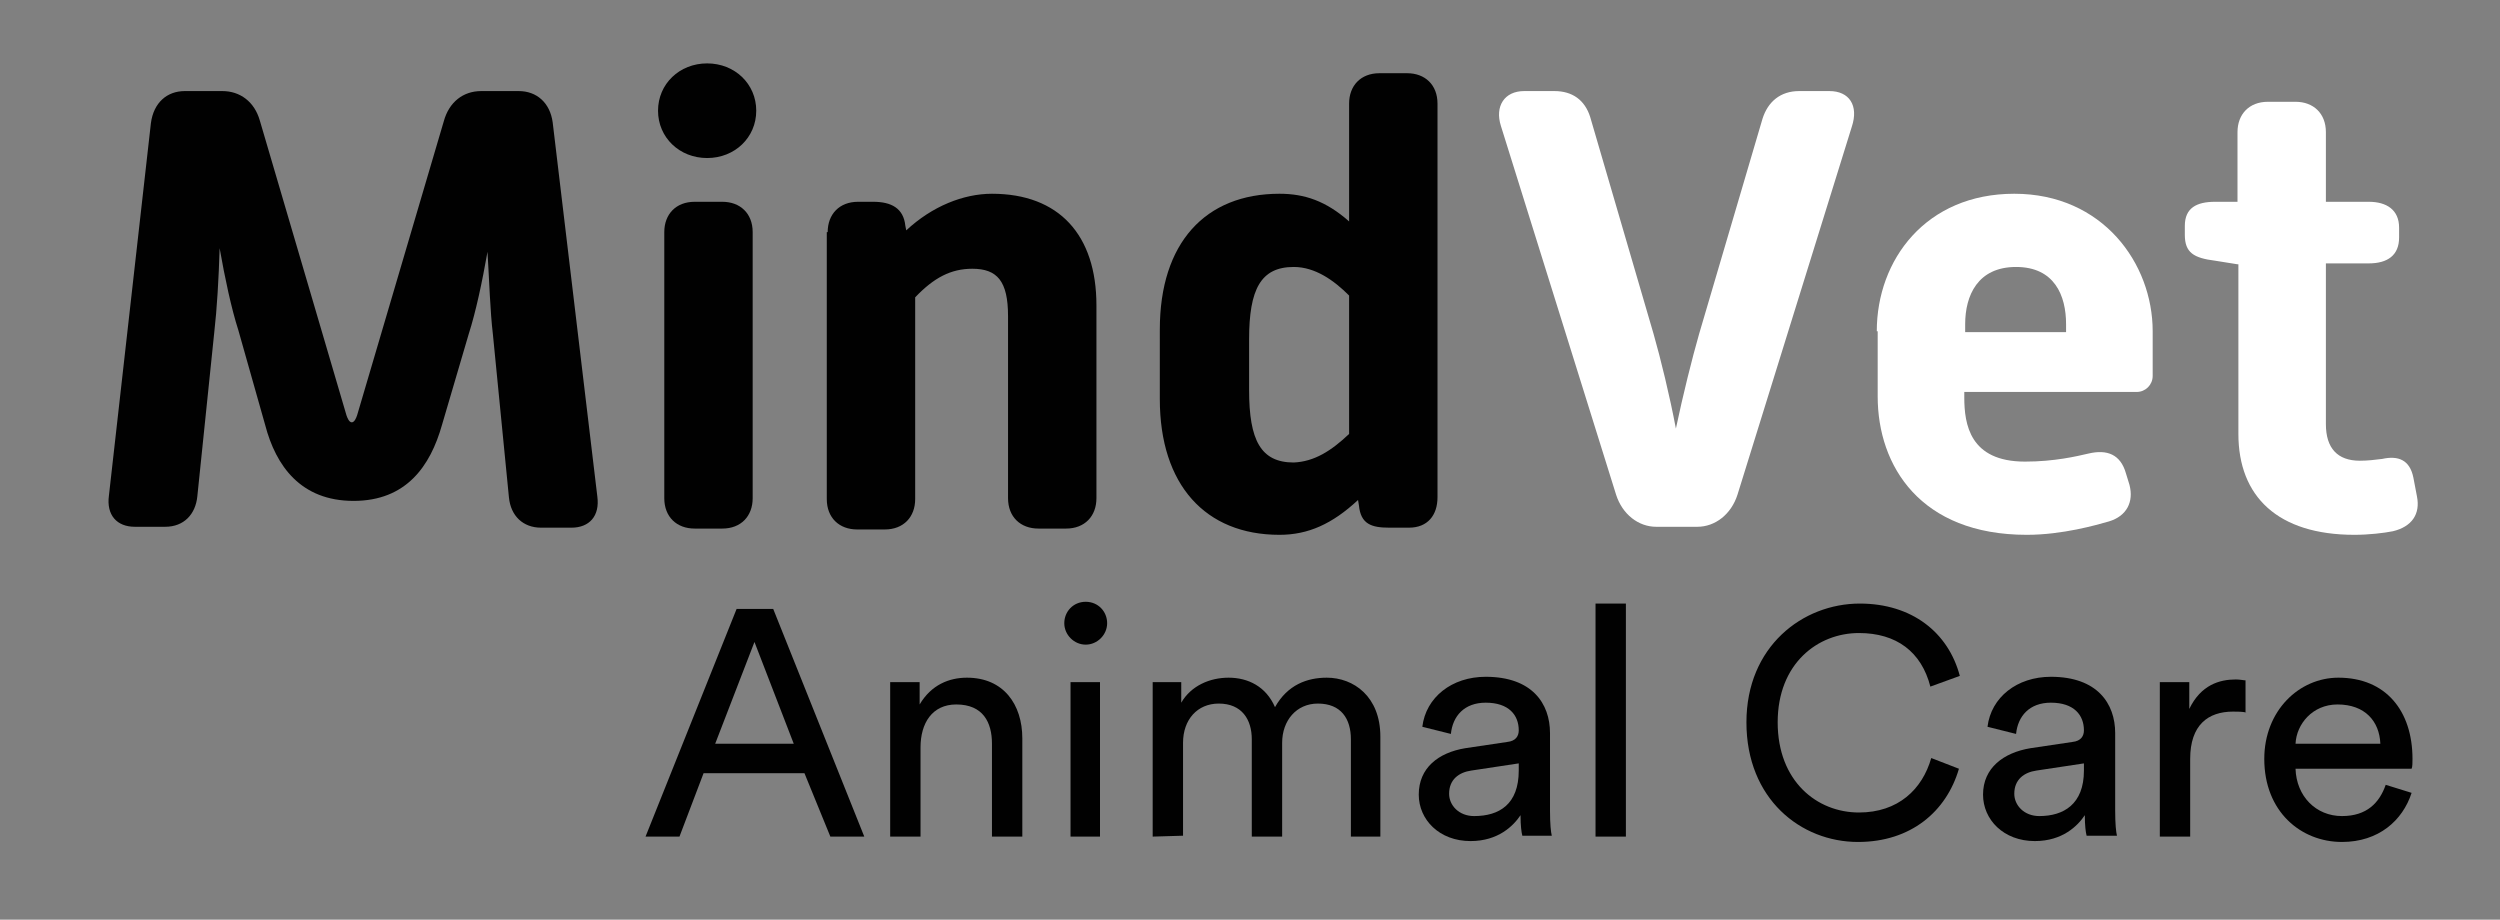
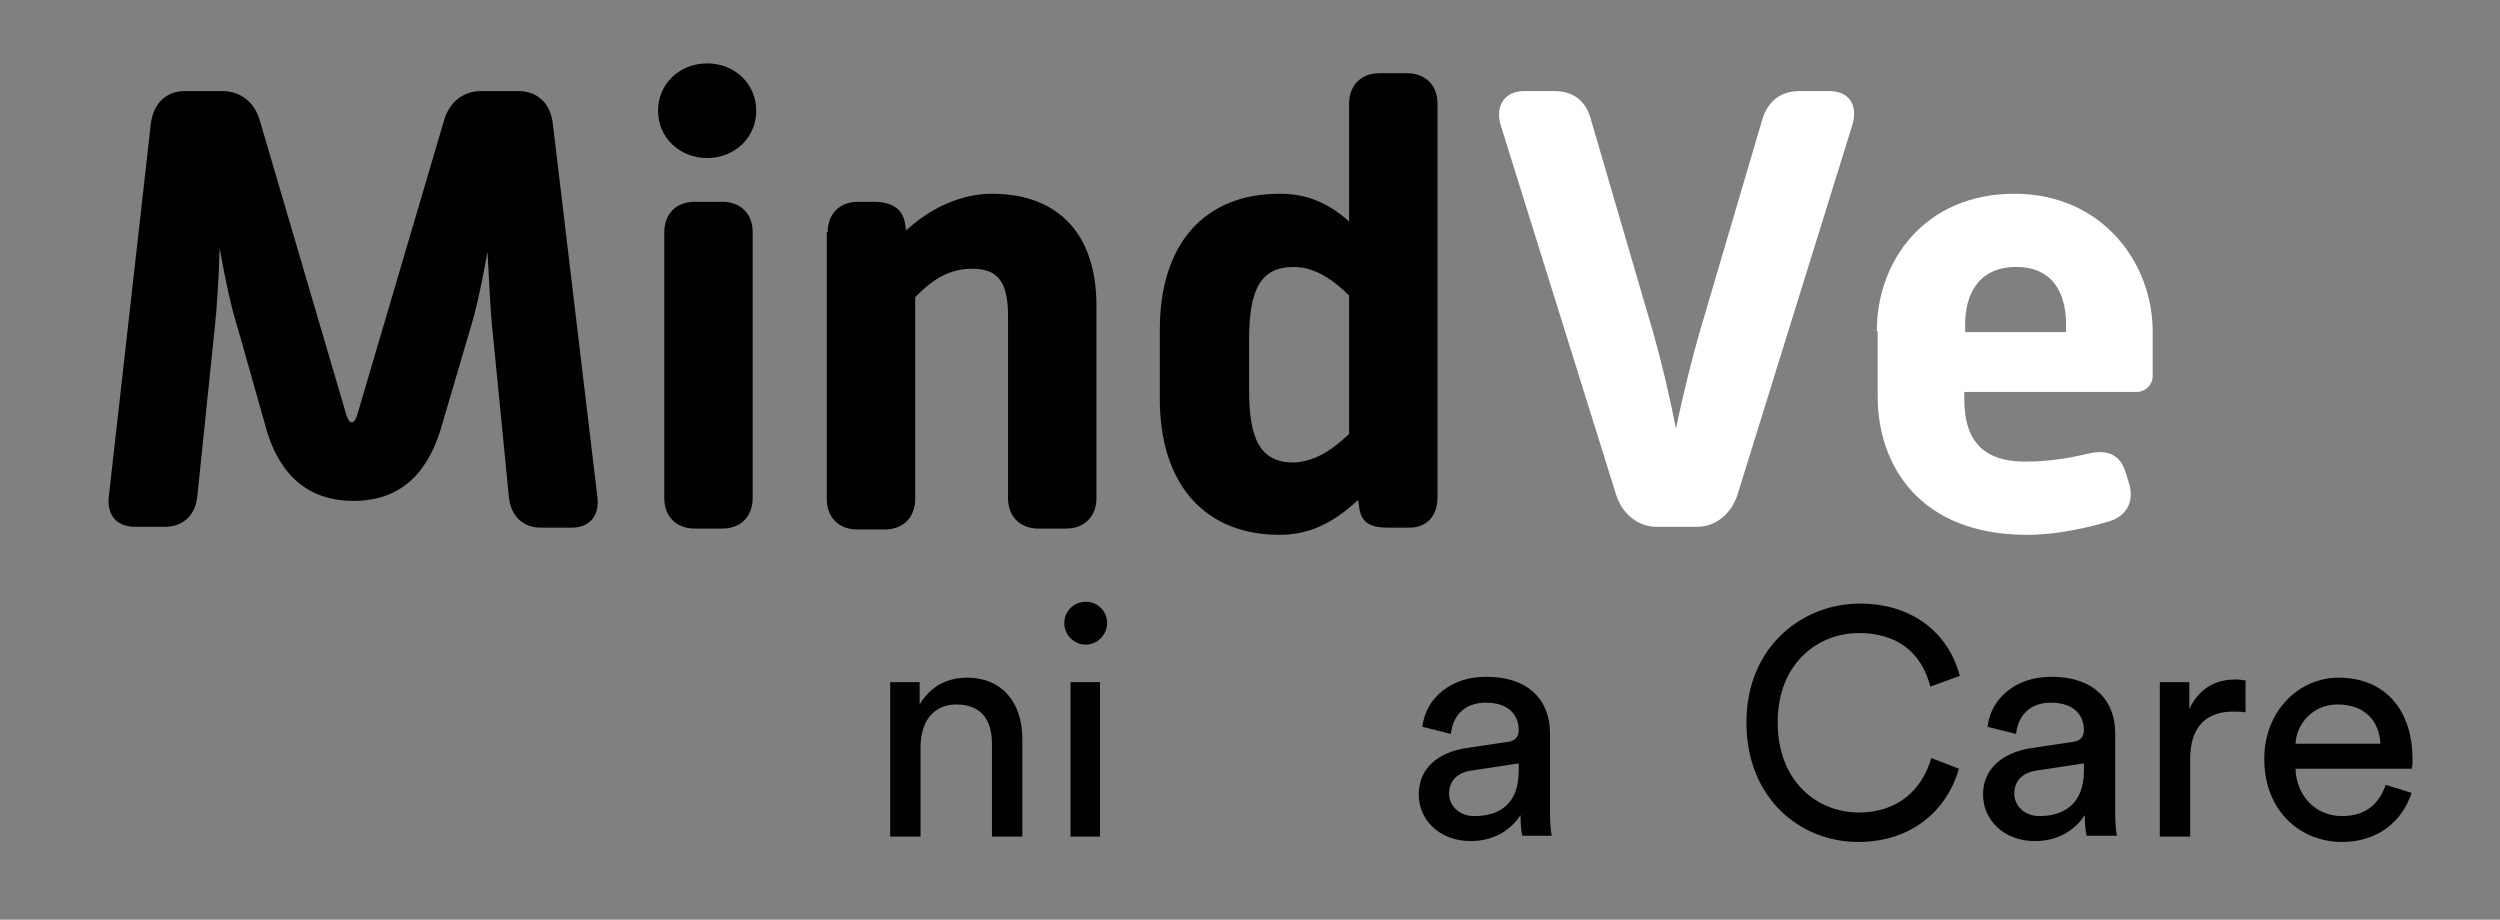
<svg xmlns="http://www.w3.org/2000/svg" version="1.1" id="Layer_1" x="0px" y="0px" viewBox="0 0 280 103" style="enable-background:new 0 0 280 103;" xml:space="preserve">
  <rect x="0" y="0" width="280" height="103" fill="#808080" stroke="none" />
  <style type="text/css">
	.st0{enable-background:new    ;}
	.st1{fill:#010101;}
	.st2{fill:#FFFFFF;}
</style>
  <g class="st0">
    <path class="st1" d="M16.9,13.8c0.3-2.3,1.8-3.6,3.8-3.6h4.2c2,0,3.6,1.2,4.2,3.3l9.7,33c0.1,0.3,0.3,0.8,0.6,0.8s0.5-0.5,0.6-0.8   l9.7-32.9c0.6-2.2,2.2-3.4,4.2-3.4h4.2c2,0,3.5,1.3,3.8,3.5l5,41.9c0.3,2.2-0.9,3.5-2.9,3.5h-3.4c-2,0-3.4-1.3-3.6-3.4l-1.8-18.3   c-0.3-2.5-0.4-5.9-0.6-9.2c-0.6,3.4-1.3,6.7-2.1,9.2l-3,10.2c-1.3,4.6-4,8.5-9.9,8.5s-8.7-3.9-9.9-8.5l-3-10.6   c-0.8-2.5-1.5-5.8-2.1-9.2c-0.1,3.4-0.3,6.8-0.6,9.4l-1.9,18.4c-0.2,2-1.5,3.4-3.6,3.4h-3.4c-2,0-3.2-1.3-2.9-3.5L16.9,13.8z" />
    <path class="st1" d="M73.7,12.4c0-3,2.4-5.3,5.5-5.3s5.5,2.3,5.5,5.3s-2.4,5.3-5.5,5.3S73.7,15.4,73.7,12.4z M74.4,26   c0-2,1.3-3.4,3.4-3.4h3.1c2,0,3.4,1.3,3.4,3.4v29.8c0,2-1.3,3.4-3.4,3.4h-3.1c-2,0-3.4-1.3-3.4-3.4V26z" />
    <path class="st1" d="M92.7,26c0-2,1.3-3.4,3.4-3.4h1.7c2,0,3.4,0.7,3.6,2.7l0.1,0.5c2.9-2.7,6.4-4.1,9.6-4.1   c7.5,0,11.7,4.6,11.7,12.5v21.6c0,2-1.3,3.4-3.4,3.4h-3.1c-2,0-3.4-1.3-3.4-3.4V35.4c0-3.9-1.2-5.3-4-5.3c-2.4,0-4.3,1-6.4,3.2   v22.6c0,2-1.3,3.4-3.4,3.4H96c-2,0-3.4-1.3-3.4-3.4V26H92.7z" />
    <path class="st1" d="M129.9,36.9c0-9.7,5.1-15.2,13.4-15.2c2.8,0,5.2,0.8,7.8,3.1V11.6c0-2,1.3-3.4,3.4-3.4h3.1   c2,0,3.4,1.3,3.4,3.4v44.1c0,2-1.1,3.4-3.2,3.4h-2.2c-2,0-3.2-0.4-3.4-2.5l-0.1-0.6c-2.9,2.7-5.6,3.9-8.8,3.9   c-8.3,0-13.4-5.6-13.4-15.2V36.9z M151.1,48.6V33.1c-1.7-1.7-3.8-3.2-6.2-3.2c-3.7,0-5,2.5-5,8.1v5.7c0,5.6,1.3,8.1,5,8.1   C147.2,51.7,149.1,50.5,151.1,48.6z" />
  </g>
  <g class="st0">
    <path class="st2" d="M168.1,14.1c-0.7-2.2,0.4-3.9,2.6-3.9h3.4c2,0,3.4,1,4,2.9l7.1,24.3c0.8,2.8,1.8,6.9,2.5,10.6   c0.8-3.8,1.8-7.8,2.6-10.6l7.1-24.1c0.6-1.9,2-3.1,4.1-3.1h3.4c2.2,0,3.3,1.6,2.5,4l-12.8,41.2c-0.7,2.2-2.5,3.6-4.5,3.6h-4.6   c-2,0-3.8-1.4-4.5-3.6L168.1,14.1z" />
    <path class="st2" d="M210.2,37.1c0-8,5.5-15.4,15.4-15.4s15.5,7.8,15.5,15.4v5c0,1-0.8,1.8-1.8,1.8h-19.3v0.6c0,3,0.6,7.2,6.8,7.2   c3.3,0,5.8-0.6,7.1-0.9c2.1-0.5,3.6,0.1,4.2,2.2l0.4,1.3c0.5,1.9-0.3,3.5-2.3,4.1c-1.4,0.4-5.2,1.5-9.2,1.5   c-11.9,0-16.7-7.7-16.7-15.5v-7.3H210.2z M231.4,37.2v-0.9c0-3.2-1.3-6.4-5.6-6.4s-5.7,3.2-5.7,6.4v0.9H231.4z" />
-     <path class="st2" d="M250.6,29.6l-2.5-0.4c-2.4-0.3-3.4-0.9-3.4-2.9v-1c0-2,1.3-2.7,3.4-2.7h2.5v-7.8c0-2,1.3-3.4,3.4-3.4h3.1   c2,0,3.4,1.3,3.4,3.4v7.8h4.8c2,0,3.4,0.9,3.4,2.9v1.1c0,2-1.3,2.9-3.4,2.9h-4.8v18c0,2.7,1.3,4.1,3.8,4.1c0.9,0,1.7-0.1,2.5-0.2   c1.8-0.4,3.1,0.1,3.5,2.1l0.4,2.1c0.4,2-0.6,3.4-2.7,3.9c-1,0.2-2.7,0.4-4.3,0.4c-8.6,0-13-4.3-13-11.3v-19H250.6z" />
  </g>
  <g class="st0">
-     <path class="st1" d="M90.1,86.6H78.8l-2.7,7.1h-3.8l10.2-25.5h4.1l10.2,25.5H93L90.1,86.6z M80.1,83.3h8.8l-4.4-11.4L80.1,83.3z" />
    <path class="st1" d="M103.1,93.7h-3.4V76.4h3.3v2.5c1.3-2.2,3.3-3,5.3-3c4.1,0,6.2,3,6.2,6.8v11h-3.4V83.3c0-2.4-1-4.4-4-4.4   c-2.7,0-4,2.1-4,4.8L103.1,93.7L103.1,93.7z" />
    <path class="st1" d="M121.6,67.4c1.4,0,2.4,1.1,2.4,2.4s-1.1,2.4-2.4,2.4c-1.3,0-2.4-1.1-2.4-2.4C119.2,68.5,120.2,67.4,121.6,67.4   z M119.9,93.7V76.4h3.3v17.3H119.9z" />
-     <path class="st1" d="M129.1,93.7V76.4h3.2v2.3c1.1-1.9,3.2-2.8,5.3-2.8c2.2,0,4.2,1,5.2,3.3c1.4-2.5,3.6-3.3,5.8-3.3   c3,0,6,2.1,6,6.6v11.2h-3.3V82.8c0-2.3-1.1-4-3.7-4c-2.4,0-4,1.9-4,4.4v10.5h-3.4V82.8c0-2.2-1.1-4-3.7-4c-2.4,0-4,1.8-4,4.4v10.4   L129.1,93.7L129.1,93.7z" />
    <path class="st1" d="M164.1,83.8l4.7-0.7c1-0.1,1.3-0.7,1.3-1.3c0-1.7-1.1-3.1-3.7-3.1c-2.4,0-3.7,1.5-3.9,3.5l-3.2-0.8   c0.4-3.3,3.3-5.6,7.1-5.6c5.2,0,7.2,3,7.2,6.3v8.7c0,1.5,0.1,2.4,0.2,2.8h-3.3c-0.1-0.4-0.2-1.1-0.2-2.3c-0.8,1.2-2.5,2.9-5.6,2.9   c-3.5,0-5.8-2.4-5.8-5.2C158.9,86,161.1,84.3,164.1,83.8z M170.1,86.3v-0.8l-5.3,0.8c-1.4,0.2-2.5,1-2.5,2.6c0,1.3,1.1,2.5,2.8,2.5   C167.9,91.4,170.1,90.1,170.1,86.3z" />
-     <path class="st1" d="M178.7,93.7V67.6h3.4v26.1H178.7z" />
    <path class="st1" d="M195.6,80.9c0-8.5,6.3-13.3,12.7-13.3c5.8,0,9.9,3.2,11.2,8.1l-3.3,1.2c-1-3.9-3.8-6-8-6   c-4.6,0-9.1,3.4-9.1,10s4.4,10.1,9.1,10.1c4.4,0,7.1-2.6,8.1-6.1l3.1,1.2c-1.4,4.8-5.4,8.2-11.3,8.2   C201.7,94.3,195.6,89.5,195.6,80.9z" />
    <path class="st1" d="M227.4,83.8l4.7-0.7c1-0.1,1.3-0.7,1.3-1.3c0-1.7-1.1-3.1-3.7-3.1c-2.4,0-3.7,1.5-3.9,3.5l-3.2-0.8   c0.4-3.3,3.3-5.6,7.1-5.6c5.2,0,7.2,3,7.2,6.3v8.7c0,1.5,0.1,2.4,0.2,2.8h-3.4c-0.1-0.4-0.2-1.1-0.2-2.3c-0.8,1.2-2.5,2.9-5.6,2.9   c-3.5,0-5.8-2.4-5.8-5.2C222.1,86,224.4,84.3,227.4,83.8z M233.4,86.3v-0.8l-5.3,0.8c-1.4,0.2-2.5,1-2.5,2.6c0,1.3,1.1,2.5,2.8,2.5   C231.1,91.4,233.4,90.1,233.4,86.3z" />
    <path class="st1" d="M251.6,79.8c-0.5-0.1-1-0.1-1.5-0.1c-2.8,0-4.8,1.5-4.8,5.3v8.7h-3.4V76.4h3.3v3c1.3-2.7,3.4-3.3,5.2-3.3   c0.5,0,0.9,0.1,1.1,0.1v3.6H251.6z" />
    <path class="st1" d="M270.1,88.8c-1,3.1-3.7,5.5-7.8,5.5c-4.6,0-8.7-3.4-8.7-9.3c0-5.4,3.9-9.1,8.3-9.1c5.3,0,8.3,3.7,8.3,9.1   c0,0.4,0,0.9-0.1,1.1h-13c0.1,3.1,2.3,5.3,5.2,5.3c2.8,0,4.2-1.5,4.9-3.5L270.1,88.8z M266.6,83.3c-0.1-2.5-1.7-4.4-4.8-4.4   c-2.8,0-4.6,2.2-4.7,4.4H266.6z" />
  </g>
</svg>